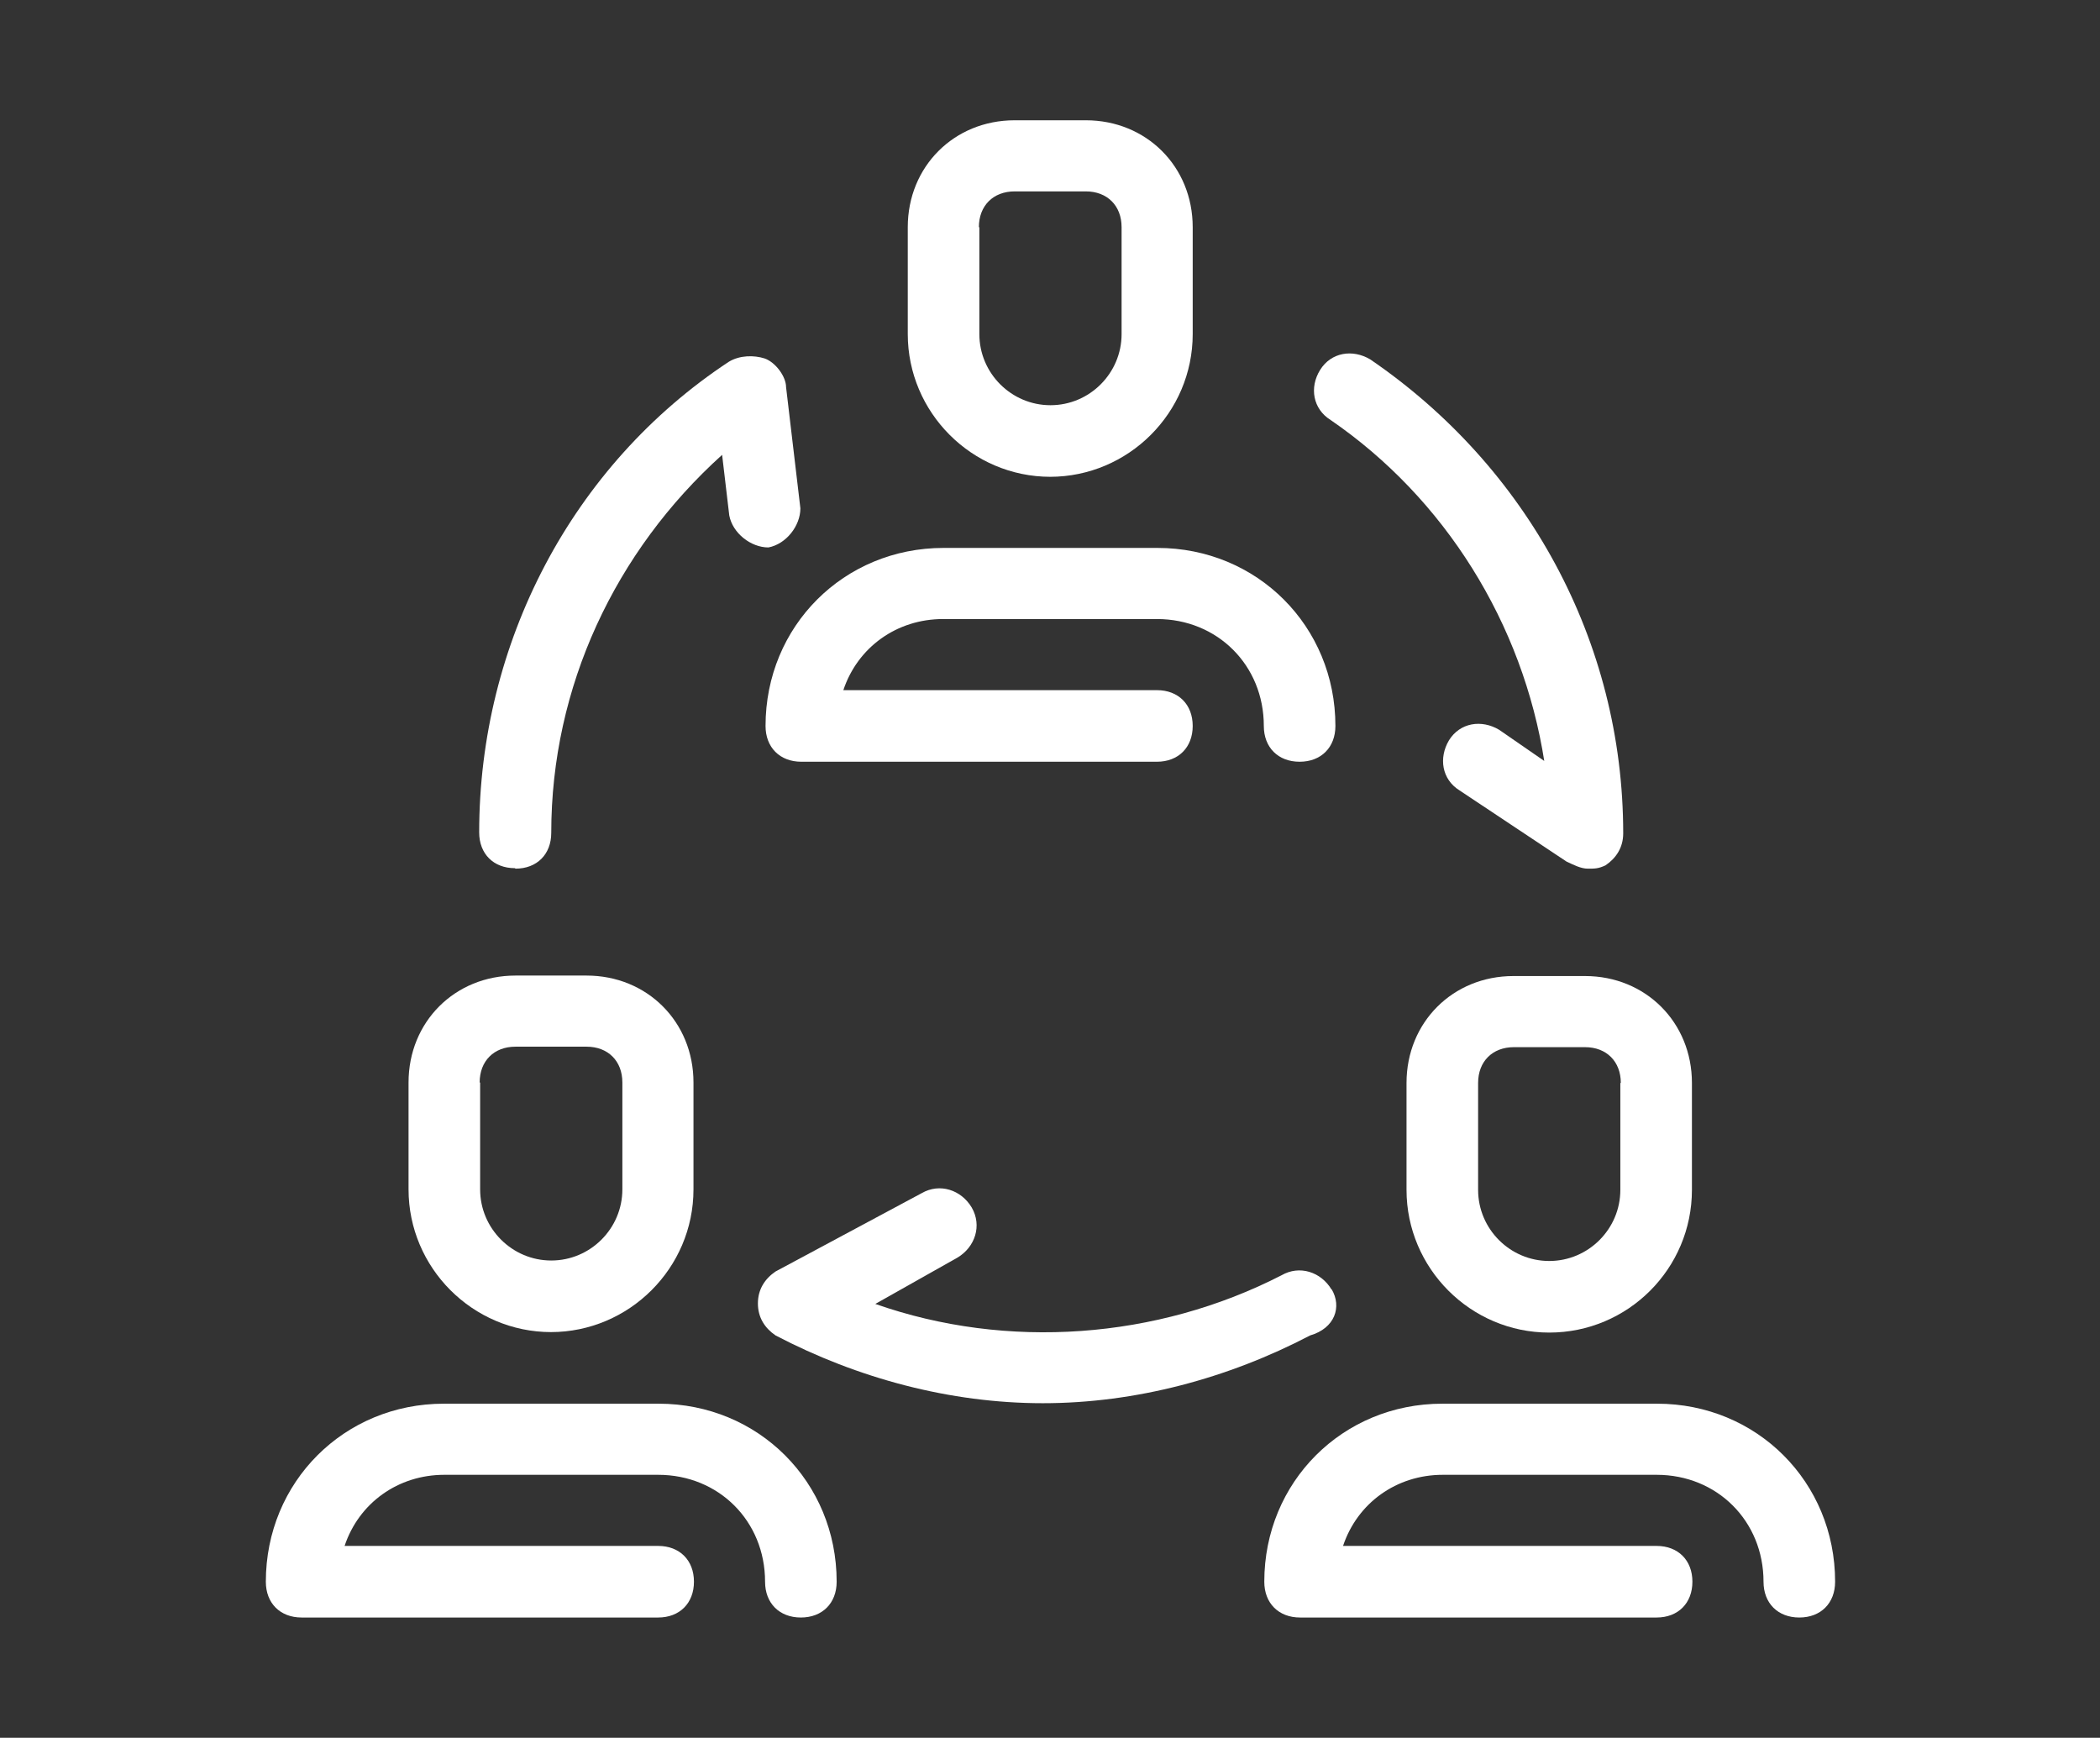
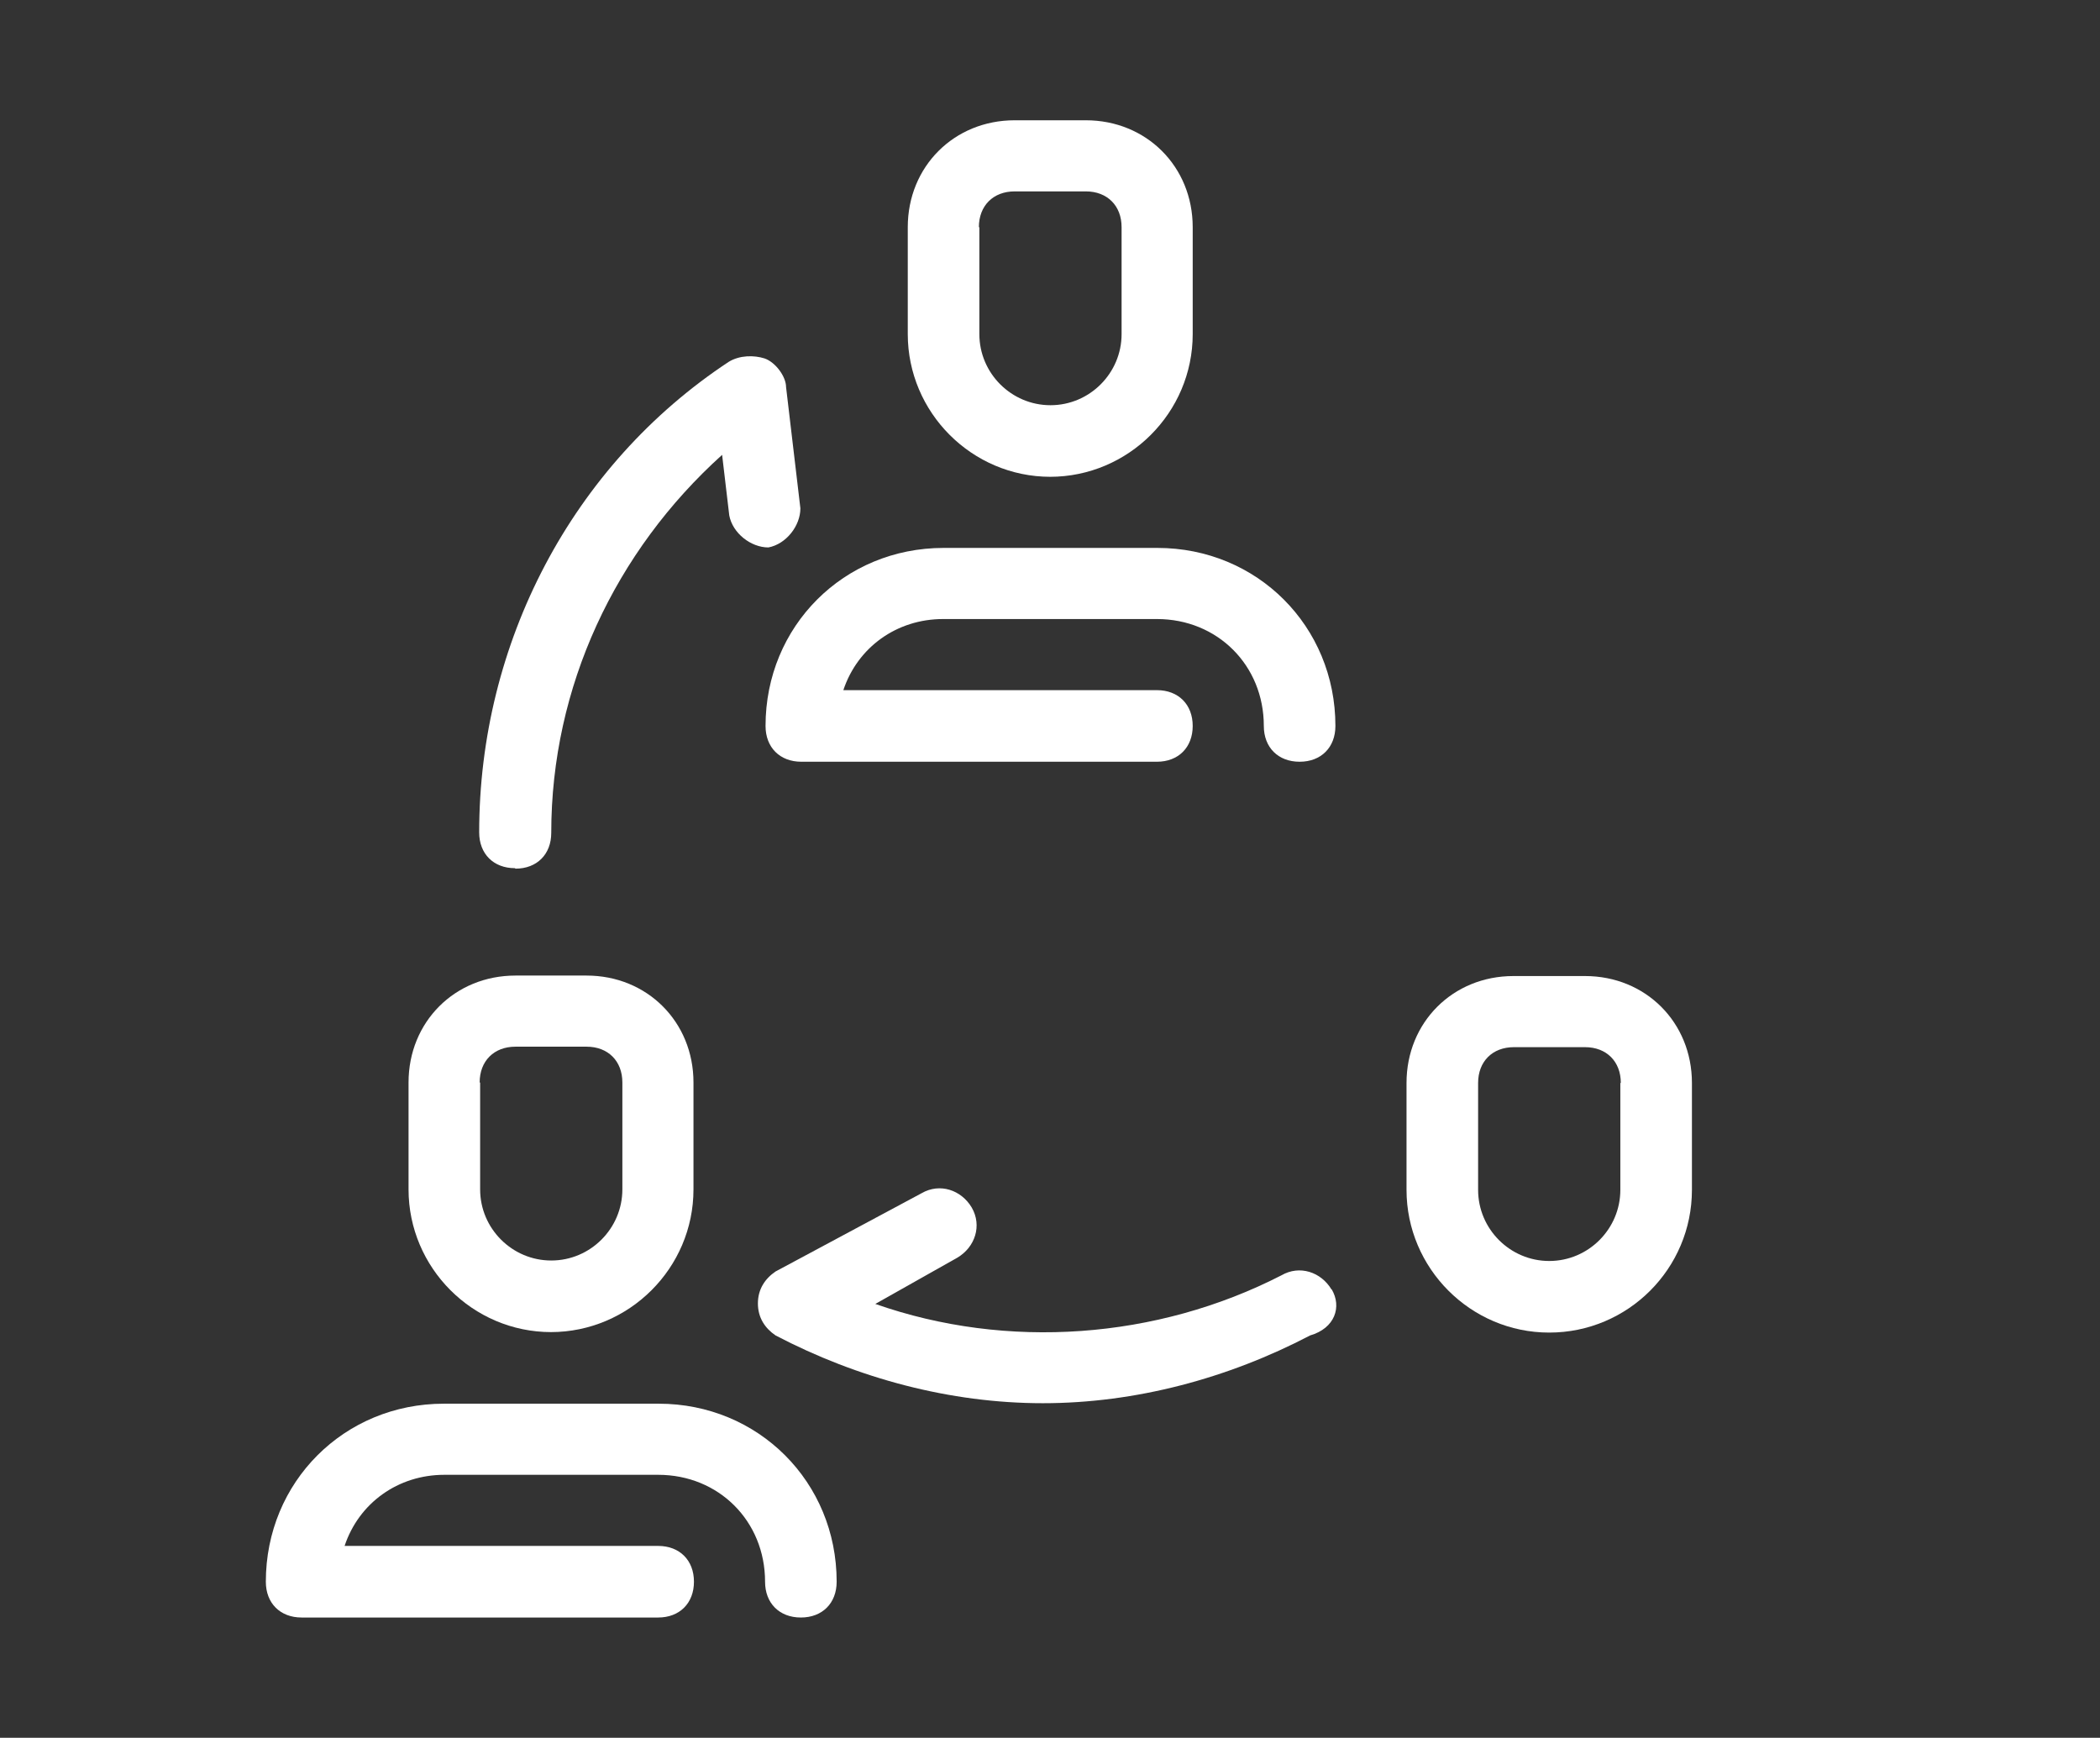
<svg xmlns="http://www.w3.org/2000/svg" id="a" viewBox="0 0 44 36.41">
  <rect x="0" y="0" width="44" height="36.41" fill="#333333" stroke="none" />
  <defs>
    <style>
      .b {
        fill: #fff;
      }
    </style>
  </defs>
  <path class="b" d="m31.71,20.45c-1.27,0-2.24.97-2.24,2.24v2.24c0,1.64,1.34,2.99,2.99,2.99s2.99-1.34,2.99-2.99v-2.24c0-1.27-.97-2.24-2.24-2.24h-1.49Zm2.24,2.24v2.24c0,.82-.67,1.49-1.49,1.49s-1.49-.67-1.49-1.49v-2.24c0-.45.3-.75.75-.75h1.49c.45,0,.75.3.75.75Z" />
  <path class="b" d="m22,9.99c1.64,0,2.99-1.34,2.99-2.99v-2.24c0-1.27-.97-2.24-2.24-2.24h-1.49c-1.27,0-2.24.97-2.24,2.24v2.24c0,1.64,1.34,2.99,2.99,2.99Zm-1.49-5.23c0-.45.3-.75.75-.75h1.49c.45,0,.75.3.75.75v2.24c0,.82-.67,1.49-1.49,1.49s-1.49-.67-1.49-1.49v-2.24Z" />
  <path class="b" d="m11.54,27.91c1.64,0,2.99-1.34,2.99-2.99v-2.24c0-1.27-.97-2.24-2.24-2.24h-1.49c-1.27,0-2.24.97-2.24,2.24v2.24c0,1.64,1.34,2.99,2.99,2.99Zm-1.49-5.23c0-.45.3-.75.75-.75h1.49c.45,0,.75.3.75.75v2.24c0,.82-.67,1.49-1.49,1.49s-1.49-.67-1.49-1.49v-2.24Z" />
  <path class="b" d="m16.77,15.96h7.47c.45,0,.75-.3.75-.75s-.3-.75-.75-.75h-6.57c.3-.9,1.12-1.49,2.09-1.49h4.48c1.27,0,2.24.97,2.24,2.24,0,.45.3.75.75.75s.75-.3.75-.75c0-2.09-1.64-3.73-3.73-3.73h-4.48c-2.09,0-3.73,1.64-3.73,3.73,0,.45.3.75.75.75Z" />
-   <path class="b" d="m34.7,29.41h-4.48c-2.09,0-3.73,1.64-3.73,3.73,0,.45.3.75.75.75h7.47c.45,0,.75-.3.75-.75s-.3-.75-.75-.75h-6.57c.3-.9,1.12-1.49,2.09-1.49h4.48c1.27,0,2.24.97,2.24,2.24,0,.45.3.75.75.75s.75-.3.75-.75c0-2.09-1.64-3.73-3.73-3.73Z" />
  <path class="b" d="m13.78,29.41h-4.48c-2.09,0-3.73,1.64-3.73,3.73,0,.45.3.75.75.75h7.47c.45,0,.75-.3.75-.75s-.3-.75-.75-.75h-6.57c.3-.9,1.12-1.49,2.09-1.49h4.48c1.27,0,2.24.97,2.24,2.24,0,.45.3.75.75.75s.75-.3.75-.75c0-2.09-1.64-3.73-3.73-3.73Z" />
  <path class="b" d="m27.9,27.02c-.22-.37-.67-.52-1.05-.3-2.61,1.34-5.75,1.57-8.51.6l1.72-.97c.37-.22.52-.67.3-1.05-.22-.37-.67-.52-1.05-.3l-3.06,1.64c-.22.15-.37.37-.37.67s.15.52.37.67c1.72.9,3.66,1.42,5.6,1.42s3.88-.52,5.6-1.42c.52-.15.67-.6.45-.97Z" />
-   <path class="b" d="m32.38,15.96l-.97-.67c-.37-.22-.82-.15-1.05.22-.22.37-.15.82.22,1.05l2.24,1.49c.15.07.3.15.45.15s.22,0,.37-.07c.22-.15.37-.37.37-.67,0-4.03-2.02-7.69-5.3-9.93-.37-.22-.82-.15-1.05.22s-.15.82.22,1.05c2.39,1.64,4.03,4.26,4.48,7.17Z" />
  <path class="b" d="m10.8,18.2c.45,0,.75-.3.75-.75,0-3.06,1.34-5.9,3.58-7.92l.15,1.27c.07.37.45.67.82.67.37-.07.67-.45.67-.82l-.3-2.54c0-.22-.22-.52-.45-.6-.22-.07-.52-.07-.75.07-3.29,2.17-5.23,5.9-5.23,9.86,0,.45.3.75.75.75Z" />
</svg>